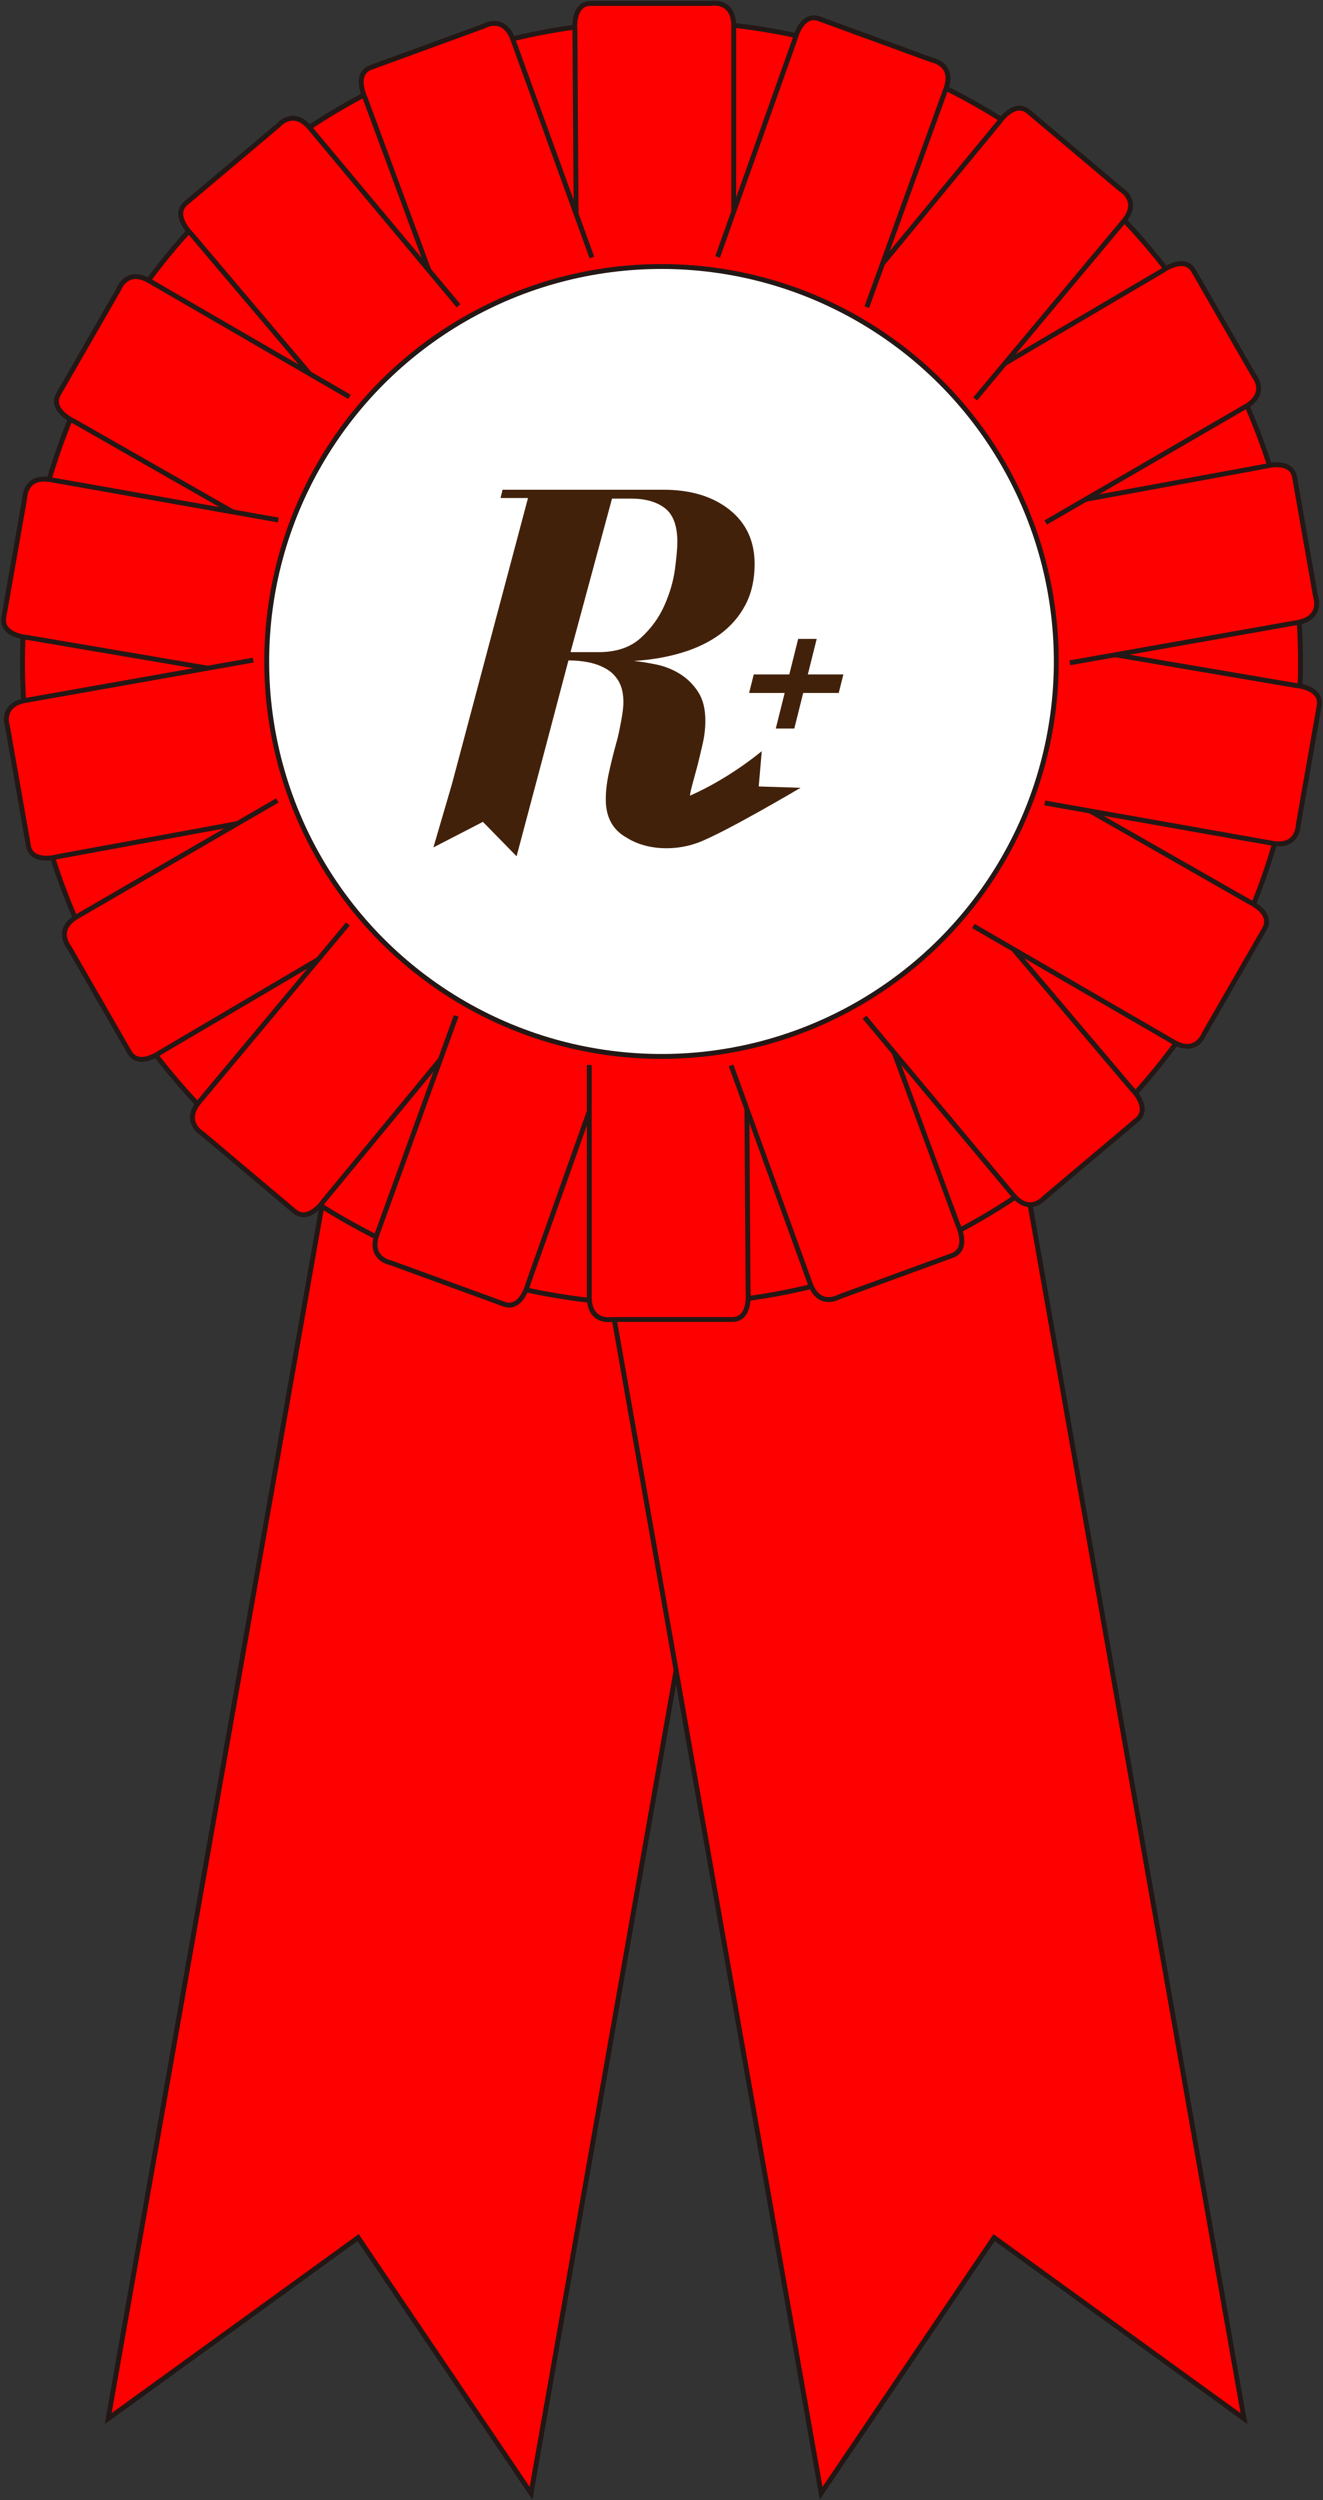
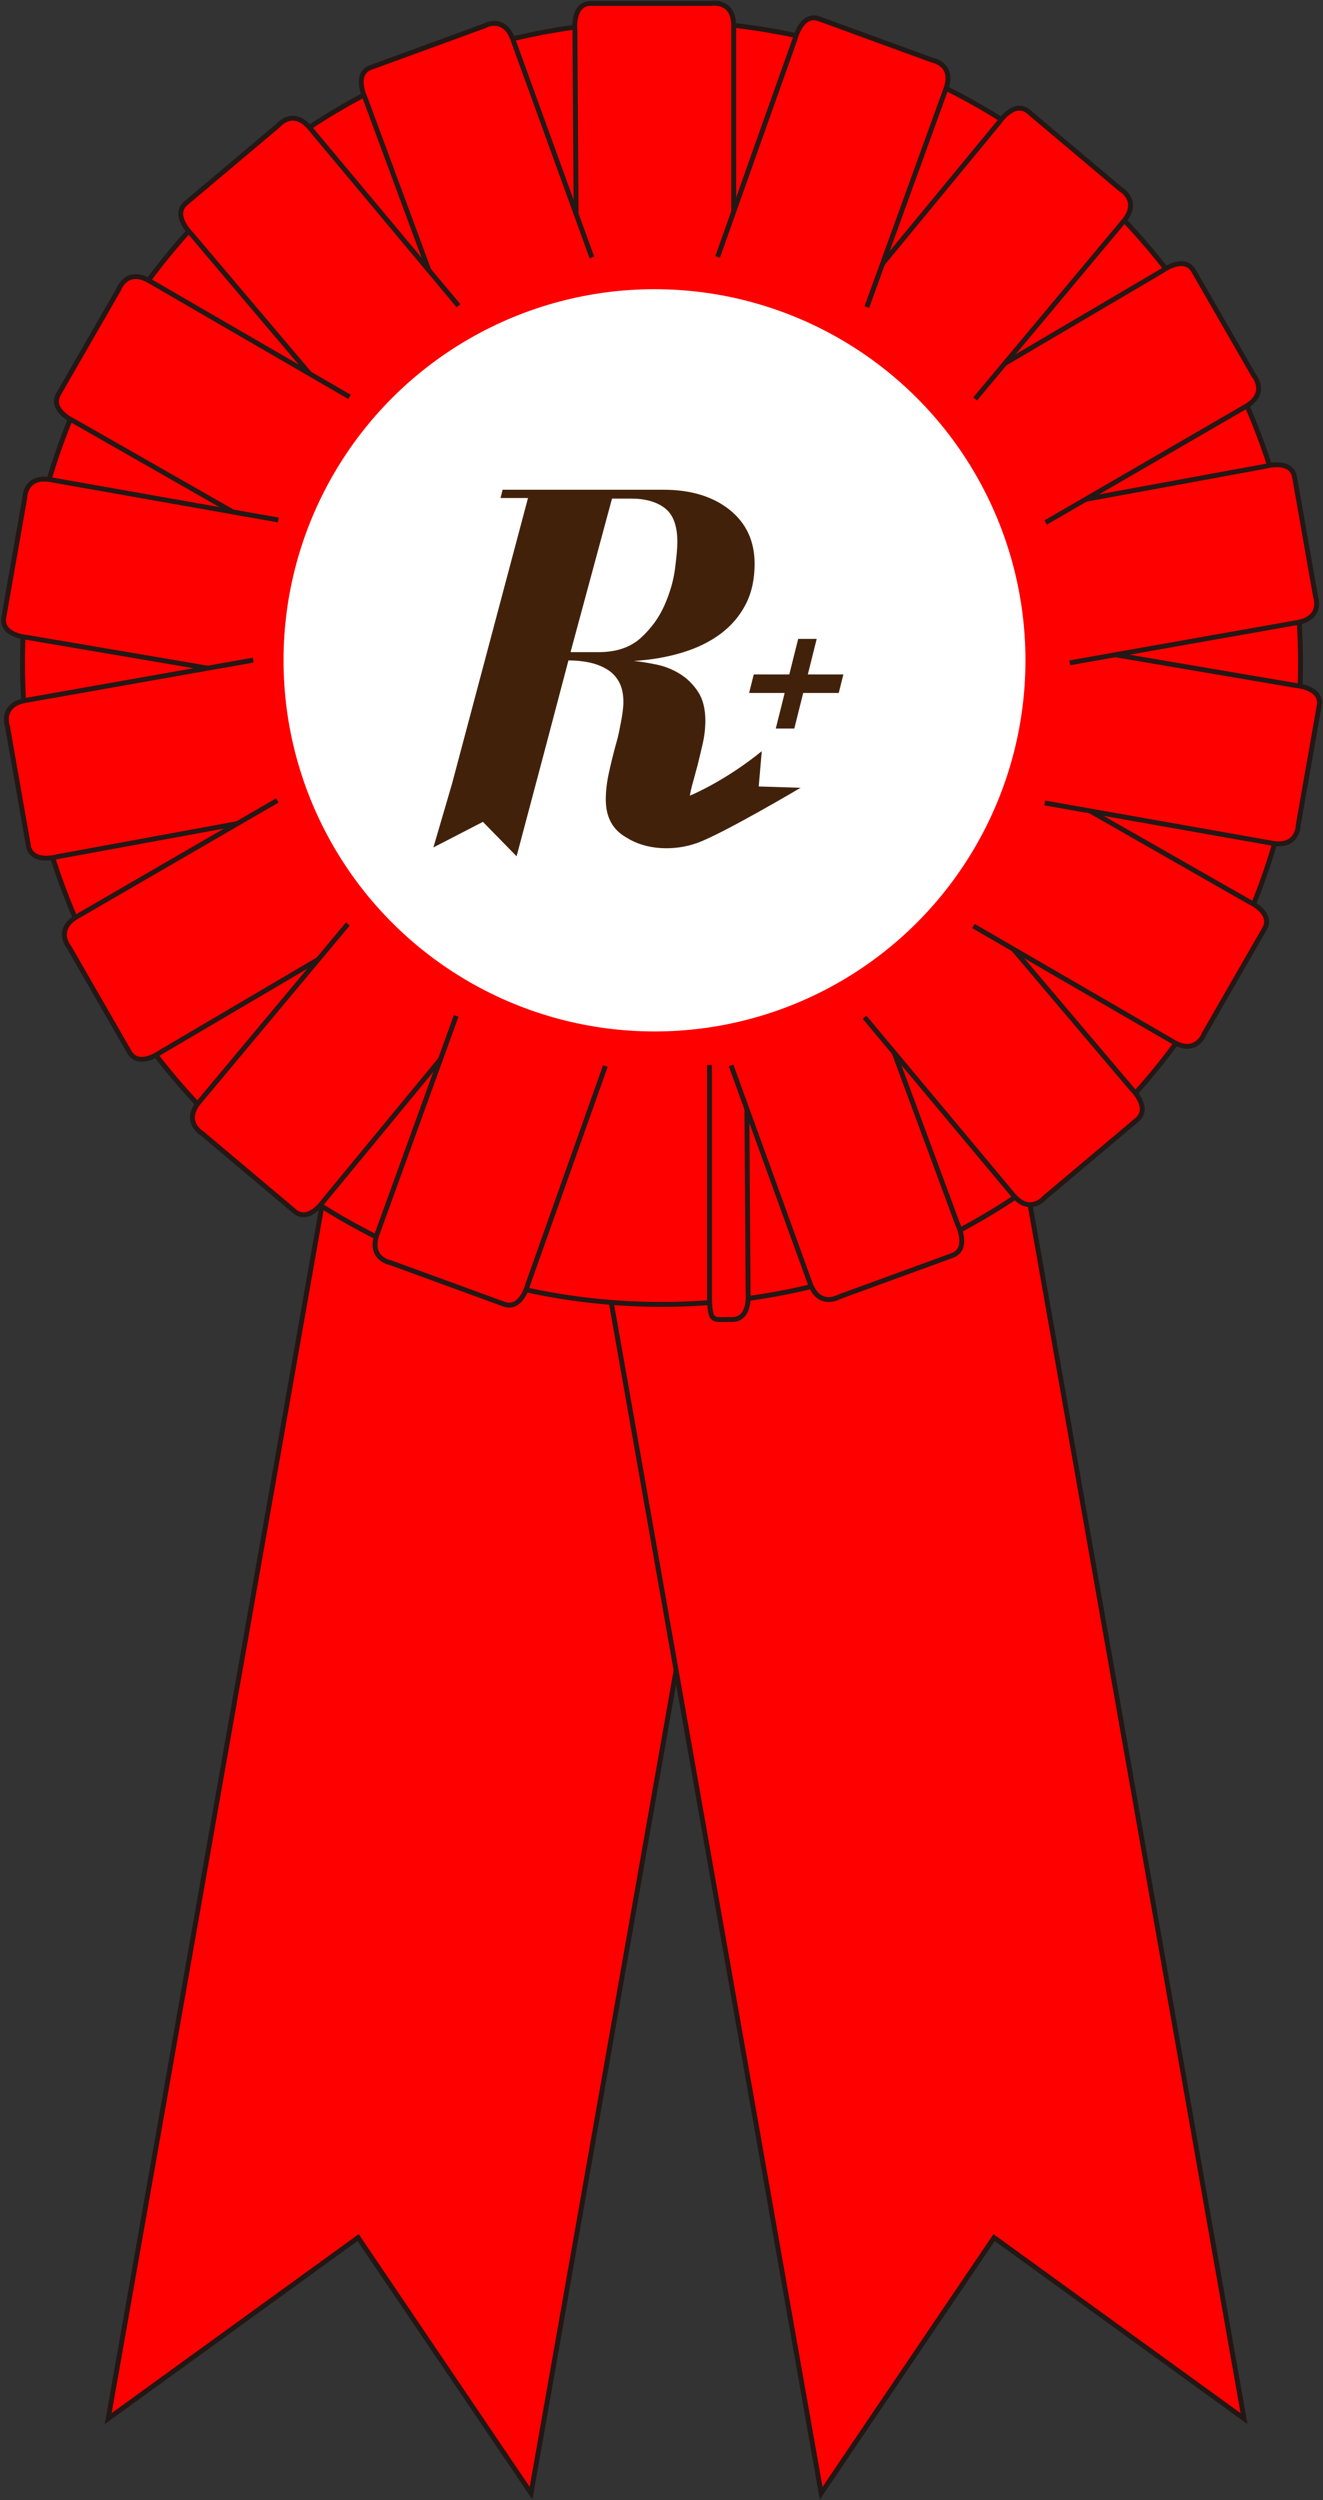
<svg xmlns="http://www.w3.org/2000/svg" id="_レイヤー_1" viewBox="0 0 135 255">
  <rect x="0" y="0" width="135" height="255" fill="#333333" stroke="none" />
  <defs>
    <style>.cls-1,.cls-2{fill:red;}.cls-1,.cls-2,.cls-3{stroke-miterlimit:10;stroke-width:.499px;}.cls-1,.cls-3{stroke:#231815;}.cls-4,.cls-3{fill:#fff;}.cls-2{stroke:#221714;}.cls-5{fill:#42210b;}</style>
  </defs>
  <polygon class="cls-2" points="54.189 254.3 36.541 228.224 11.038 246.691 38.527 90.789 81.679 98.397 54.189 254.3" />
  <polygon class="cls-2" points="83.79 254.3 101.438 228.224 126.941 246.691 99.452 90.789 56.3 98.397 83.79 254.3" />
  <ellipse class="cls-1" cx="67.5" cy="67.603" rx="65.205" ry="65.441" />
  <path class="cls-1" d="M58.82,26.73l-.155-23.609s-.307-2.794,1.636-2.77h12.268s2.249-.41,2.3,2.206v23.753" />
  <path class="cls-1" d="M45.461,32.166l-8.192-22.132s-1.24-2.52.593-3.165l11.528-4.211s1.974-1.158,2.913,1.283l8.095,22.321" />
  <path class="cls-1" d="M34.761,41.86l-15.24-17.985s-2.024-1.942-.521-3.177l9.398-7.914s1.46-1.765,3.175.206l15.213,18.196" />
  <path class="cls-1" d="M28.009,54.642l-20.45-11.669s-2.564-1.13-1.573-2.807l6.134-10.663s.77-2.16,3.054-.896l20.496,11.877" />
  <path class="cls-1" d="M26.02,68.972l-23.193-3.946s-2.795-.182-2.434-2.098l2.13-12.126s-.012-2.294,2.564-1.89l23.308,4.125" />
  <path class="cls-1" d="M29.035,83.119l-23.139,4.253s-2.688.788-3.002-1.136l-2.13-12.126s-.793-2.152,1.765-2.657l23.308-4.125" />
  <path class="cls-1" d="M36.688,95.379l-20.294,11.94s-2.257,1.663-3.208-.037l-6.134-10.663s-1.479-1.75.753-3.102l20.496-11.877" />
  <path class="cls-1" d="M48.059,104.272l-15.002,18.186s-1.554,2.338-3.027,1.067l-9.398-7.914s-1.986-1.137-.349-3.174l15.213-18.196" />
  <path class="cls-1" d="M61.774,108.726l-7.899,22.238s-.664,2.731-2.481,2.042l-11.528-4.211s-2.253-.386-1.41-2.863l8.095-22.321" />
-   <path class="cls-1" d="M76.18,108.203l.155,23.609s.307,2.794-1.636,2.77h-12.268s-2.249.41-2.3-2.206v-23.753" />
+   <path class="cls-1" d="M76.18,108.203l.155,23.609s.307,2.794-1.636,2.77s-2.249.41-2.3-2.206v-23.753" />
  <path class="cls-1" d="M89.539,102.767l8.192,22.132s1.24,2.52-.593,3.165l-11.528,4.211s-1.974,1.158-2.913-1.283l-8.095-22.321" />
  <path class="cls-1" d="M100.239,93.073l15.24,17.985s2.024,1.942.521,3.177l-9.398,7.914s-1.46,1.765-3.175-.206l-15.213-18.196" />
  <path class="cls-1" d="M106.991,80.291l20.45,11.669s2.564,1.13,1.573,2.807l-6.134,10.663s-.77,2.16-3.054.896l-20.496-11.877" />
  <path class="cls-1" d="M108.98,65.962l23.193,3.946s2.795.182,2.434,2.098l-2.13,12.126s.012,2.294-2.564,1.89l-23.308-4.125" />
  <path class="cls-1" d="M105.965,51.814l23.139-4.253s2.688-.788,3.002,1.136l2.13,12.126s.793,2.152-1.765,2.657l-23.308,4.125" />
  <path class="cls-1" d="M98.312,39.554l20.294-11.94s2.257-1.663,3.208.037l6.134,10.663s1.479,1.75-.753,3.102l-20.496,11.877" />
  <path class="cls-1" d="M86.941,30.661l15.002-18.186s1.554-2.338,3.027-1.067l9.398,7.914s1.986,1.137.349,3.174l-15.213,18.196" />
  <path class="cls-1" d="M73.226,26.207l7.899-22.238s.664-2.731,2.481-2.042l11.528,4.211s2.253.386,1.41,2.863l-8.095,22.321" />
-   <circle class="cls-3" cx="67.5" cy="67.467" r="40.284" />
  <circle class="cls-4" cx="66.785" cy="67.35" r="37.854" />
  <polygon class="cls-5" points="82.432 68.789 83.338 65.162 81.447 65.162 80.54 68.789 76.913 68.789 76.44 70.68 80.068 70.68 79.161 74.308 81.052 74.308 81.959 70.68 85.586 70.68 86.059 68.789 82.432 68.789" />
  <path class="cls-5" d="M77.421,80.219l.311-3.602c-3.601,2.924-6.893,4.352-7.336,4.537.044-.299.111-.618.203-.96.176-.652.371-1.367.582-2.143.176-.705.352-1.446.529-2.223.176-.776.265-1.552.265-2.328,0-1.199-.247-2.178-.741-2.937-.495-.758-1.111-1.367-1.852-1.826-.741-.458-1.535-.776-2.381-.953-.847-.176-1.623-.299-2.328-.371,1.763-.106,3.404-.388,4.921-.847,1.516-.458,2.822-1.093,3.916-1.905,1.093-.811,1.949-1.808,2.566-2.99.617-1.181.926-2.567.926-4.154,0-2.328-.856-4.171-2.566-5.53-1.712-1.358-3.961-2.037-6.747-2.037h-16.404l-.211.846h2.804l-7.764,29.182-1.89,6.457,5.053-2.61,3.436,3.513,2.746-10.329,2.546-9.651c.741,0,1.446.071,2.117.211.67.142,1.27.371,1.799.688s.943.75,1.244,1.296c.299.547.45,1.244.45,2.09,0,.177-.018.423-.053.741-.035.318-.088.671-.159,1.058-.071.389-.15.794-.238,1.217-.088.423-.185.812-.291,1.164-.283,1.024-.529,2.02-.741,2.99-.212.971-.318,1.878-.318,2.725,0,1.517.494,2.672,1.482,3.466.216.174.449.325.694.461,1.947,1.234,4.819,1.358,7.163.51,2.671-.967,10.533-5.623,10.533-5.623l-4.266-.138ZM61.075,66.515h-2.857l4.233-15.663h1.905c1.482,0,2.646.327,3.492.979.847.653,1.27,1.808,1.27,3.466,0,.565-.079,1.465-.238,2.699-.159,1.235-.521,2.487-1.085,3.757-.565,1.27-1.376,2.381-2.434,3.333-1.058.953-2.487,1.429-4.286,1.429Z" />
</svg>